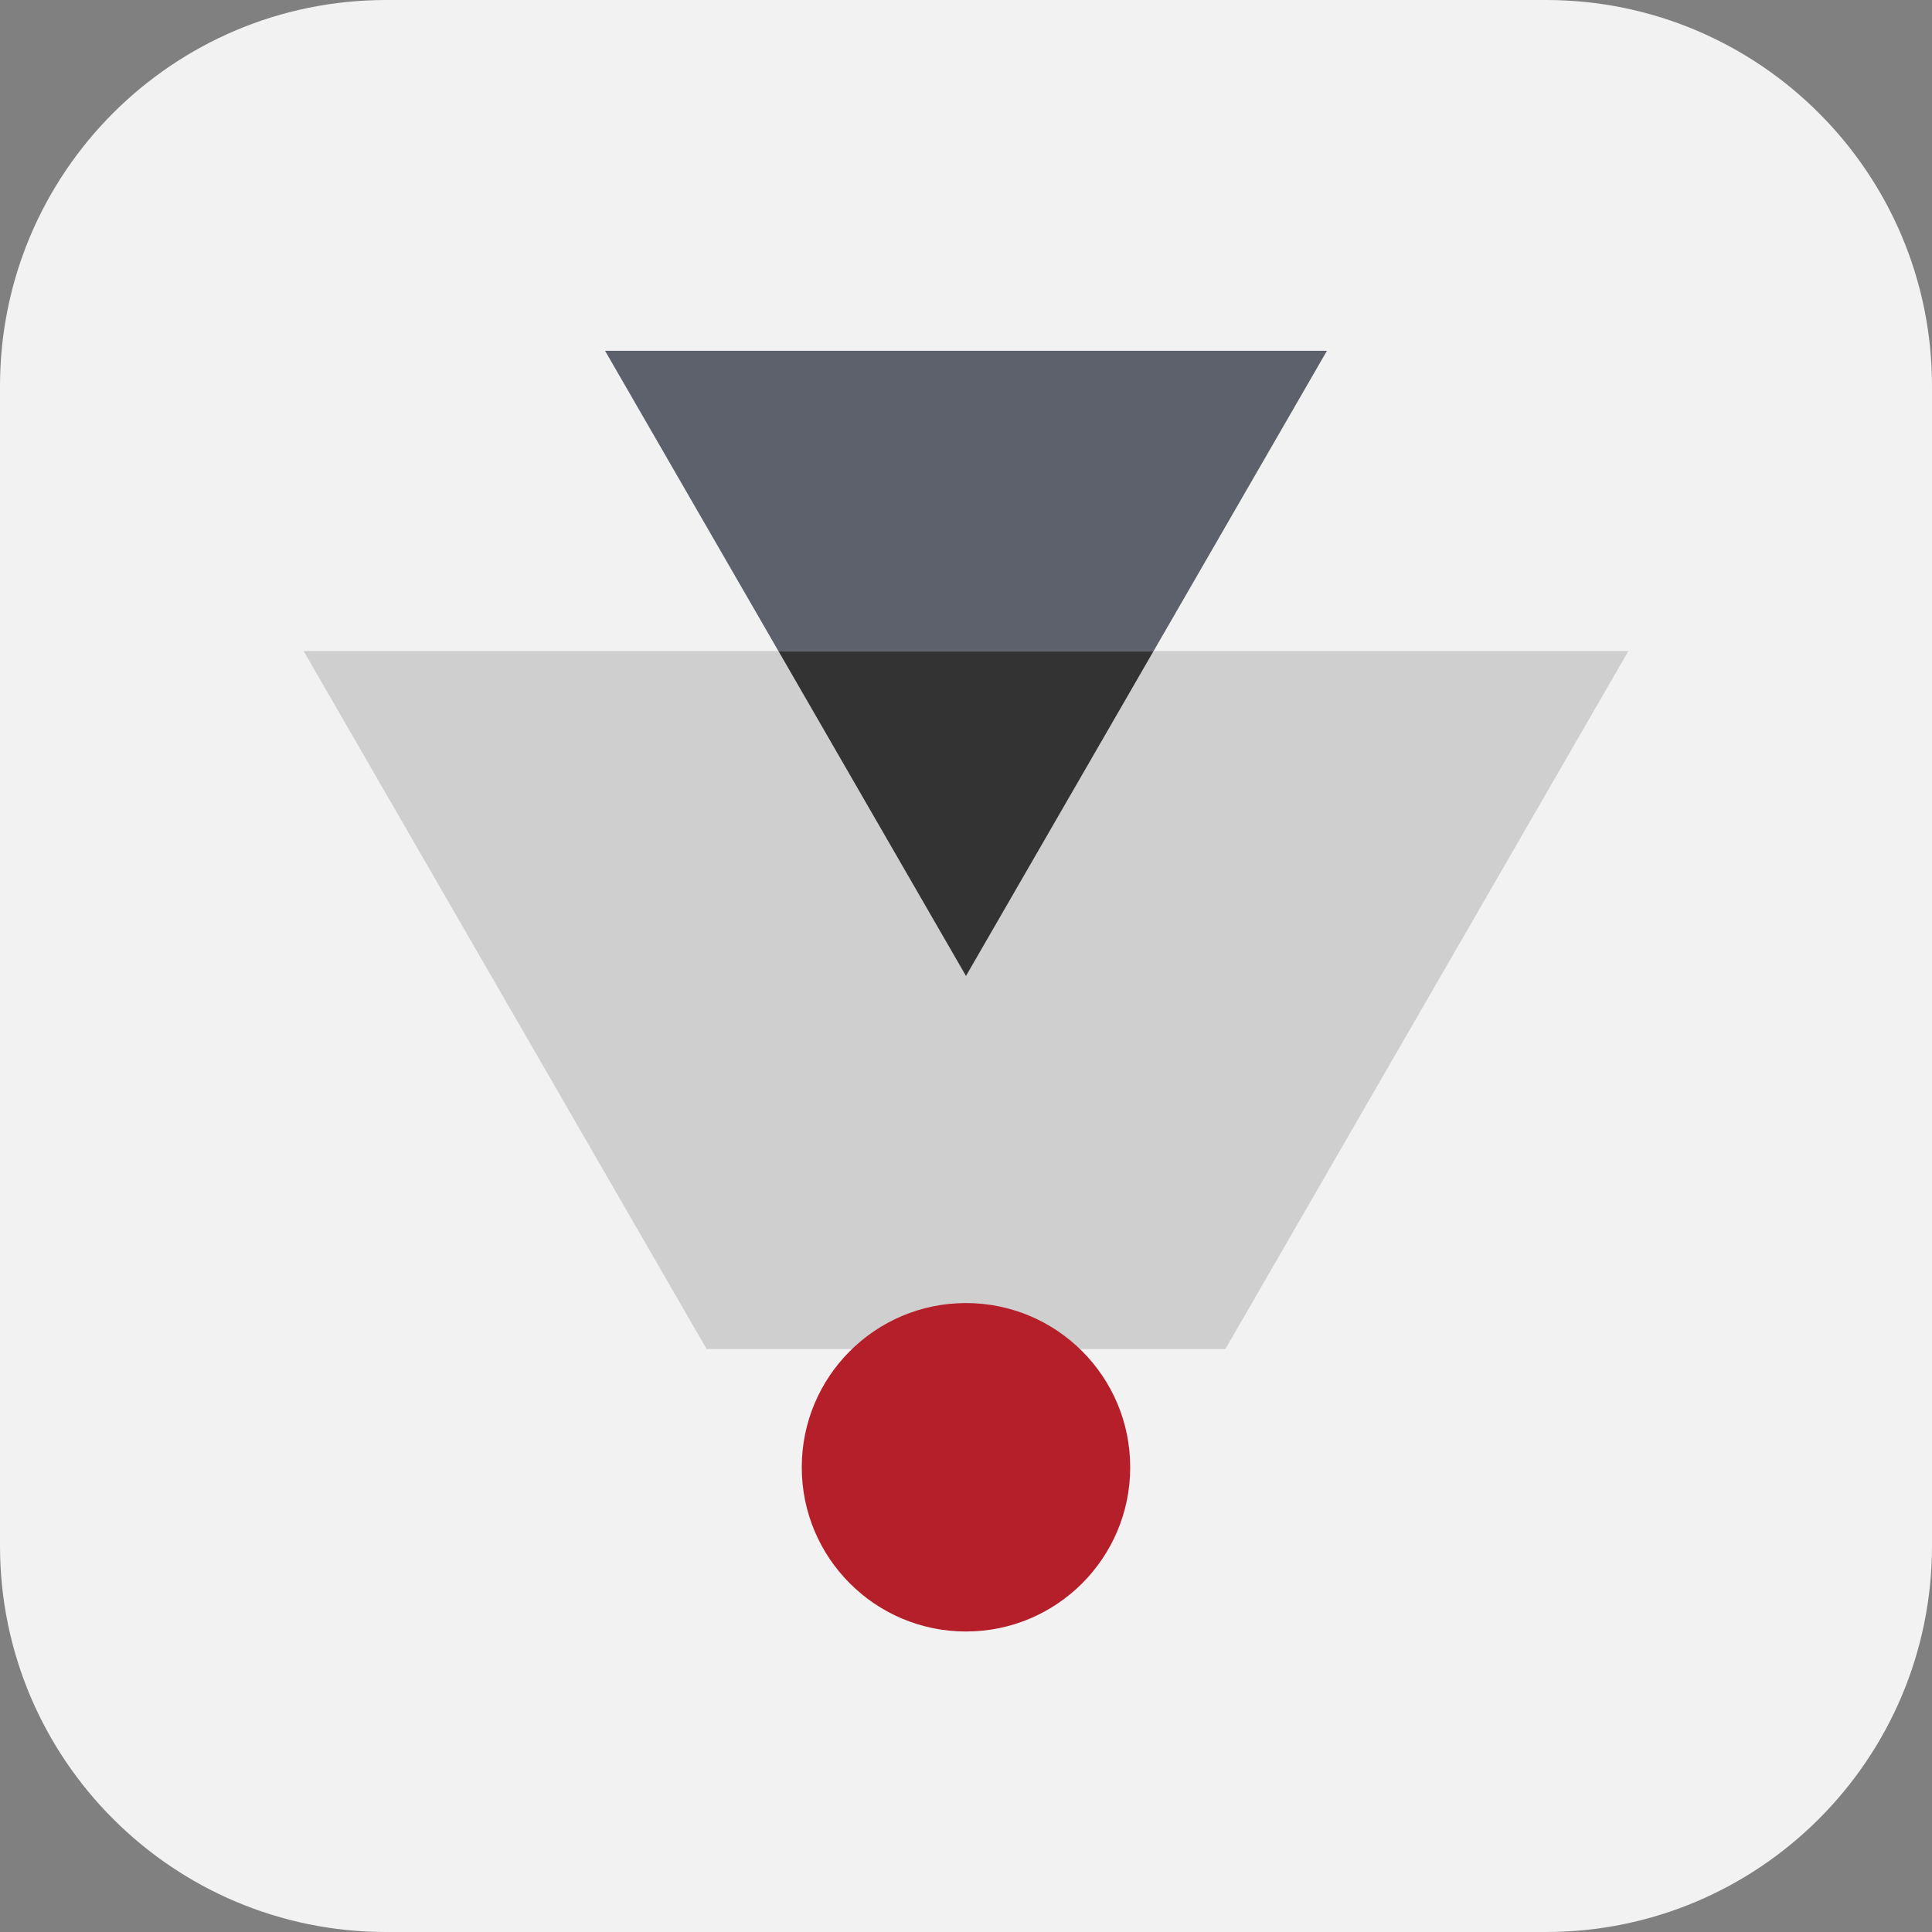
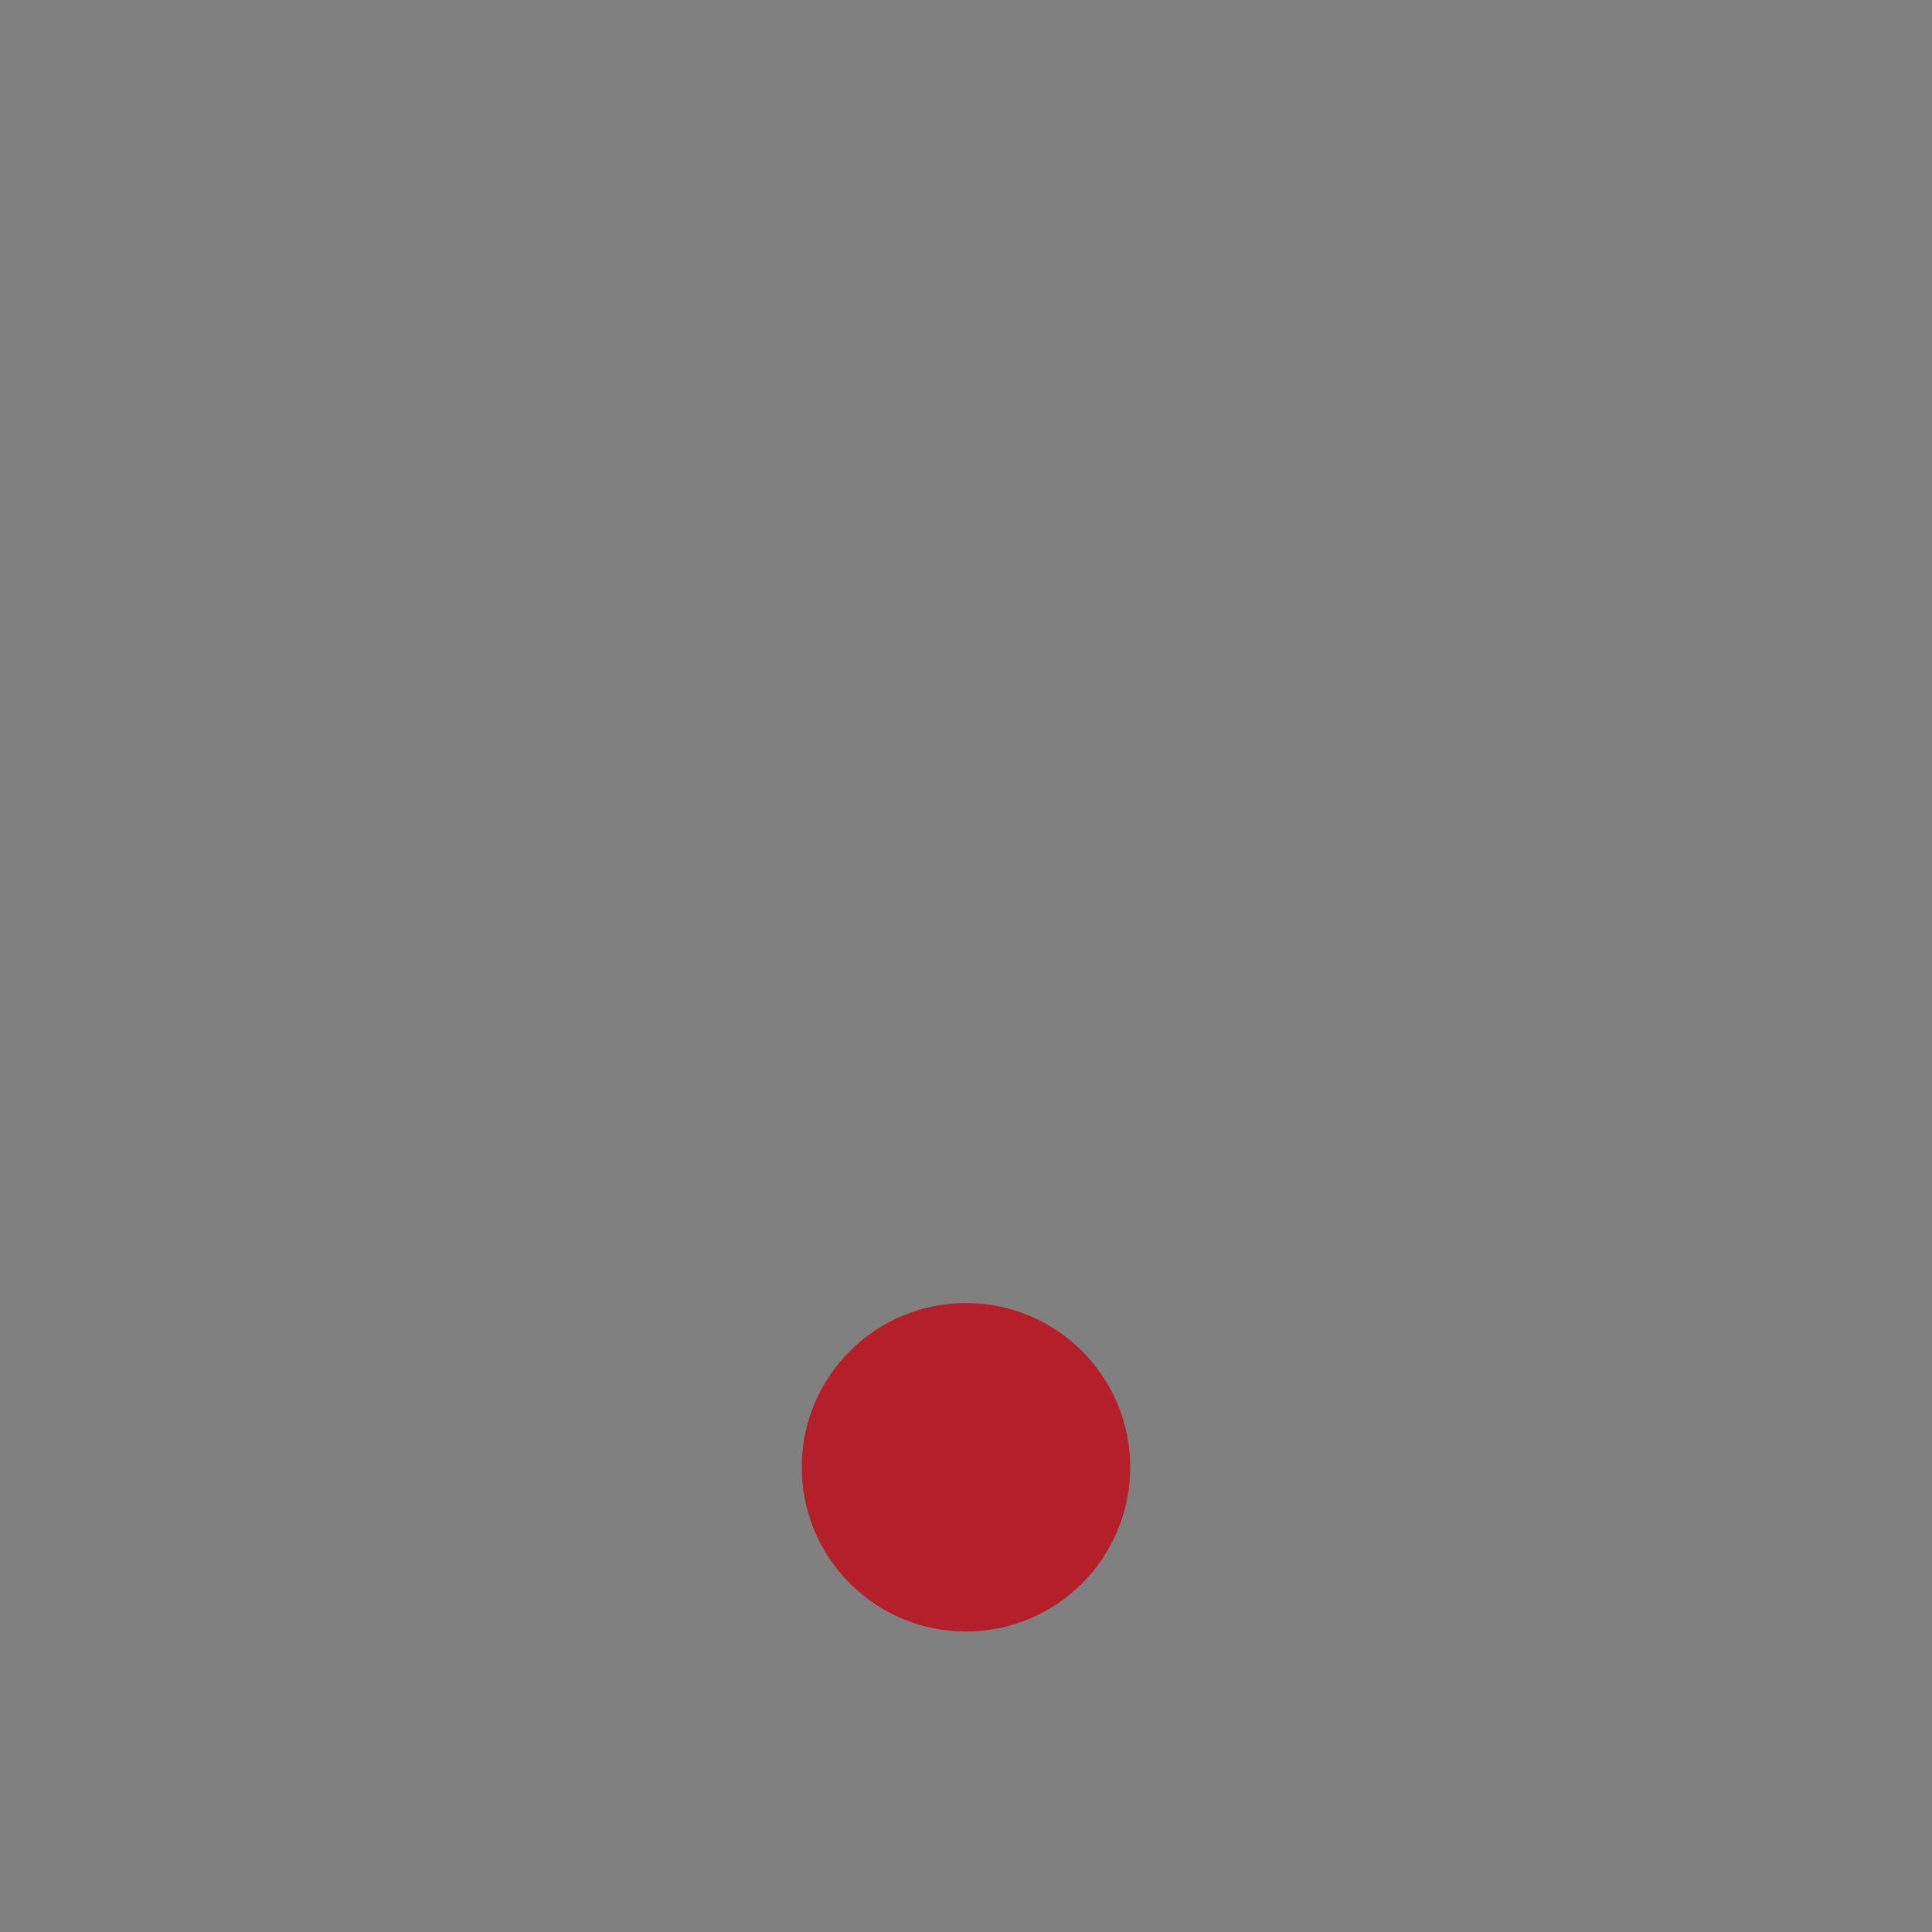
<svg xmlns="http://www.w3.org/2000/svg" version="1.1" id="Ebene_1" x="0px" y="0px" viewBox="0 0 56.693 56.693" style="enable-background:new 0 0 56.693 56.693;" xml:space="preserve">
  <rect x="0" y="0" width="56.693" height="56.693" fill="#808080" stroke="none" />
  <g>
-     <path style="fill:#F2F2F2;" d="M45.363,56.693H11.33C5.073,56.693,0,51.62,0,45.363V11.33   C0,5.073,5.073,0,11.33,0H45.363c6.258,0,11.33,5.073,11.33,11.33V45.363   C56.693,51.62,51.62,56.693,45.363,56.693z" />
-     <polygon style="fill:#CFCFCF;" points="38.329,19.105 35.958,19.105 33.851,19.105 28.346,28.64    22.842,19.105 20.735,19.105 18.364,19.105 8.91,19.105 14.822,29.346    15.841,31.11 20.735,39.587 27.211,39.587 29.481,39.587 35.958,39.587    35.958,39.587 35.958,39.587 40.852,31.11 41.871,29.346 47.783,19.105  " />
-     <polygon style="fill:#5C616B;" points="32.56,19.105 33.851,19.105 36.225,14.993 38.938,10.294    17.755,10.294 20.468,14.993 22.842,19.105 24.133,19.105  " />
-     <polygon style="fill:#333333;" points="33.851,19.105 32.56,19.105 24.133,19.105 22.842,19.105    28.346,28.64  " />
    <g>
      <circle style="fill:#B51F2A;" cx="28.346" cy="43.056" r="4.819" />
    </g>
  </g>
</svg>